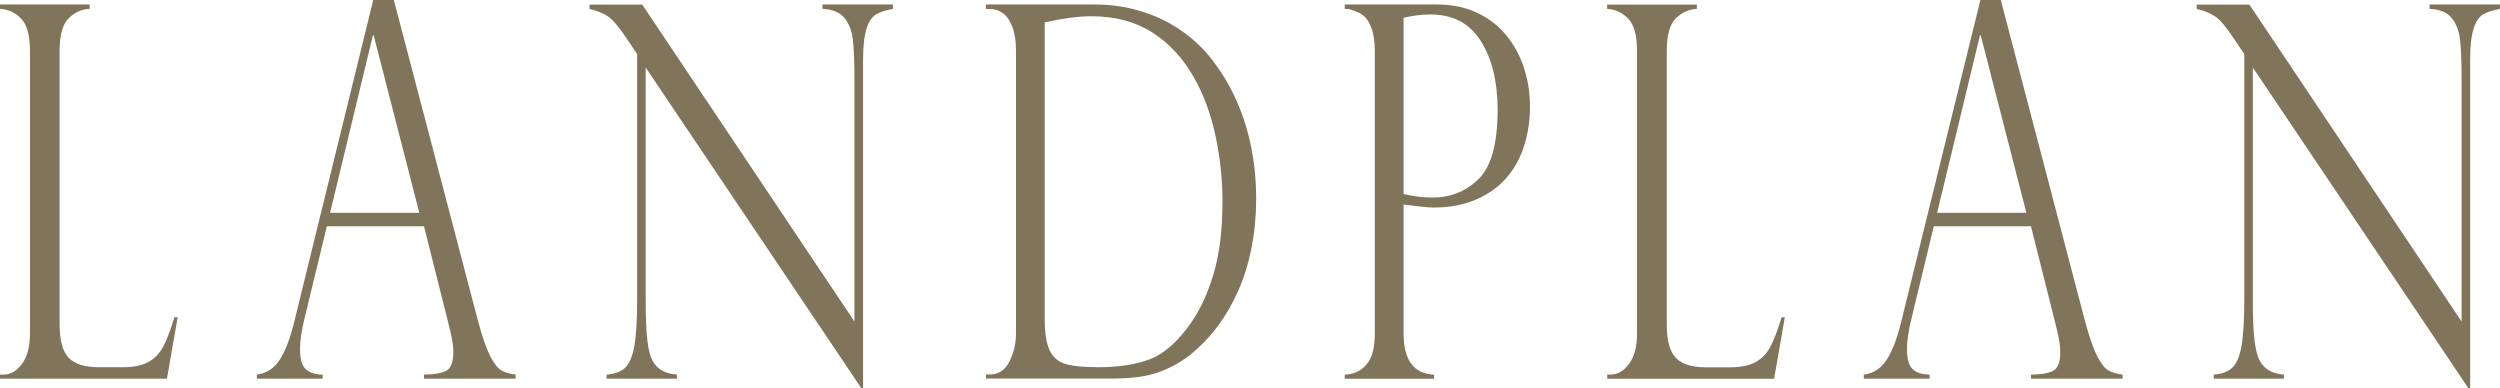
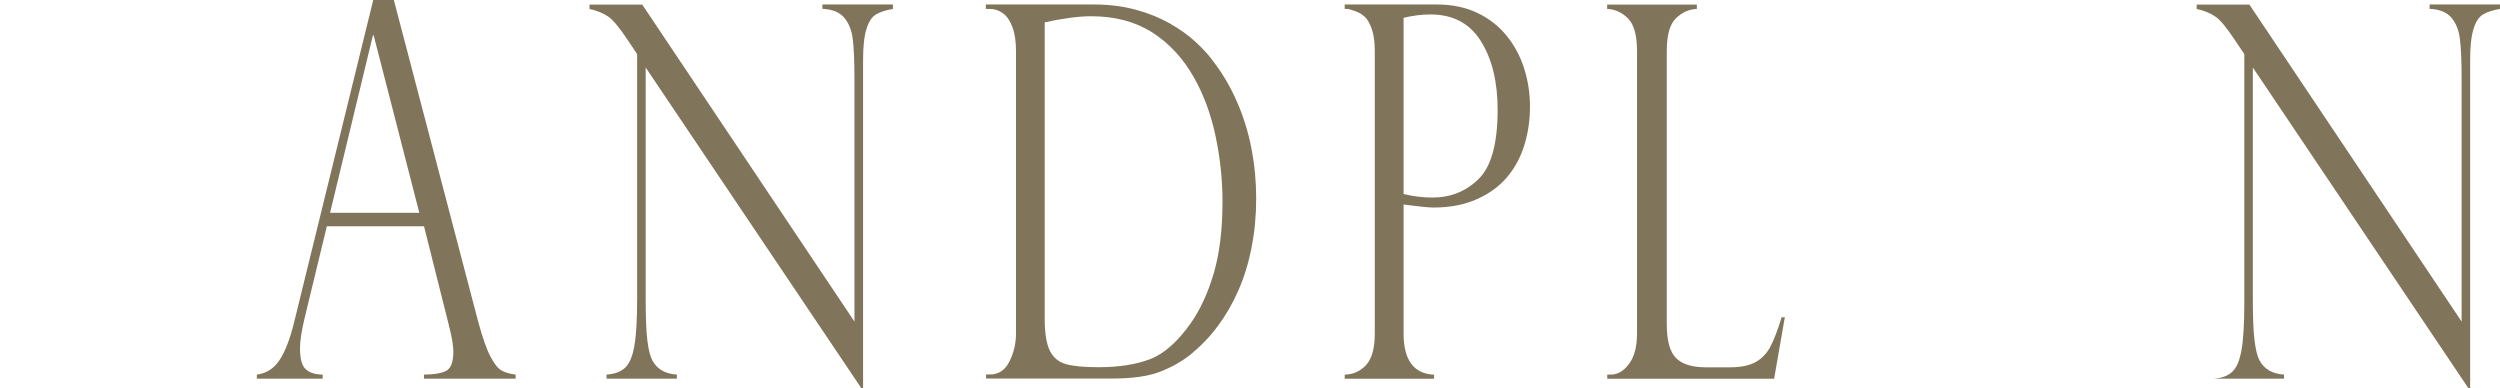
<svg xmlns="http://www.w3.org/2000/svg" id="_レイヤー_2" viewBox="0 0 240.33 37.3">
  <defs>
    <style>.cls-1{fill:#80755a;}</style>
  </defs>
  <g id="_ヘッダー">
-     <path class="cls-1" d="M0,36.01h.37c.66,0,1.24-.35,1.75-1.04.51-.69.76-1.66.76-2.92V4.91c0-1.5-.28-2.54-.85-3.12S.78.89,0,.85v-.42h8.62v.42c-.76.03-1.43.33-2.01.9-.59.57-.88,1.62-.88,3.15v26.25c0,1.56.29,2.65.88,3.25.59.6,1.54.9,2.88.9h2.33c1.01,0,1.82-.16,2.43-.49.6-.33,1.08-.82,1.44-1.49.35-.67.71-1.61,1.08-2.83h.31l-1.03,5.91H0v-.39Z" />
    <path class="cls-1" d="M37.86,0l8.08,30.81c.43,1.6.83,2.75,1.21,3.47.38.72.74,1.17,1.09,1.35.35.19.79.31,1.33.38v.39h-8.81v-.39c.9,0,1.6-.11,2.09-.34.49-.23.73-.85.73-1.86,0-.55-.12-1.29-.35-2.22-.05-.13-.07-.23-.07-.29l-2.4-9.55h-9.34l-2.14,8.84c-.29,1.2-.44,2.17-.44,2.91,0,1.01.19,1.68.57,2.01.38.33.92.5,1.61.5v.39h-6.33v-.39c.9-.11,1.63-.57,2.17-1.38.54-.81,1.02-2.03,1.42-3.67L35.88,0h1.98ZM31.72,20.46h8.59l-4.39-17.07h-.07l-4.12,17.07Z" />
    <path class="cls-1" d="M85.84.44v.42c-.68.11-1.22.29-1.62.52-.4.24-.71.7-.92,1.39-.22.69-.33,1.69-.33,2.99v31.54h-.18L62.07,6.49v22.12c0,1.84.05,3.21.16,4.1.11.9.27,1.54.48,1.93.45.85,1.24,1.3,2.36,1.37v.39h-6.76v-.39c.76-.05,1.35-.26,1.77-.65.42-.38.72-1.08.9-2.1.18-1.02.27-2.55.27-4.6V5.2l-.9-1.34c-.79-1.2-1.43-1.97-1.9-2.28-.48-.32-1.07-.56-1.78-.72v-.42h5.07l20.4,30.47V7.69c0-1.74-.05-3.04-.16-3.91-.1-.86-.38-1.55-.82-2.08-.45-.52-1.14-.81-2.1-.85v-.42h6.77Z" />
    <path class="cls-1" d="M94.77.85v-.42h10.38c1.45,0,2.79.17,4.02.5,1.23.33,2.33.78,3.3,1.33.97.55,1.81,1.16,2.52,1.82s1.31,1.33,1.79,2.01c.85,1.14,1.58,2.4,2.18,3.8.6,1.39,1.05,2.86,1.35,4.41.3,1.55.45,3.14.45,4.79s-.15,3.21-.44,4.69c-.29,1.48-.71,2.85-1.26,4.11-.55,1.26-1.21,2.4-1.97,3.43s-1.65,1.95-2.66,2.78c-.87.68-1.86,1.24-2.98,1.66-1.12.42-2.64.63-4.56.63h-12.1v-.39h.37c.84,0,1.47-.42,1.89-1.27.42-.85.62-1.74.62-2.69V4.91c0-.91-.11-1.68-.34-2.29-.23-.62-.53-1.07-.91-1.34-.38-.28-.8-.42-1.26-.42h-.37ZM100.43,2.15v28.49c0,1.4.17,2.43.5,3.09s.86,1.09,1.57,1.28c.71.2,1.75.29,3.11.29,1.95,0,3.6-.26,4.94-.77,1.34-.51,2.64-1.66,3.9-3.43.93-1.32,1.67-2.93,2.23-4.83s.84-4.21.84-6.91c0-2.13-.23-4.24-.68-6.34-.45-2.09-1.14-3.95-2.07-5.58-1.04-1.84-2.37-3.28-4-4.32-1.63-1.04-3.59-1.56-5.89-1.56-1.18,0-2.67.2-4.47.59Z" />
    <path class="cls-1" d="M129.27.85v-.42h8.84c1.48,0,2.78.27,3.91.81s2.07,1.27,2.82,2.2c.75.93,1.31,1.97,1.68,3.14.37,1.16.56,2.39.56,3.67s-.17,2.46-.52,3.63c-.35,1.16-.89,2.2-1.64,3.1-.75.9-1.72,1.62-2.93,2.16-1.21.54-2.6.81-4.17.81-.5,0-1.46-.1-2.89-.29v12.4c0,2.56.98,3.87,2.93,3.96v.39h-8.59v-.39c.84-.03,1.54-.35,2.08-.96.54-.61.81-1.61.81-2.99V4.86c0-.83-.1-1.52-.29-2.08-.2-.55-.42-.95-.69-1.18-.26-.24-.56-.41-.88-.52-.32-.11-.55-.19-.67-.22h-.37ZM134.93,1.71v16.94c.94.23,1.87.34,2.78.34,1.75,0,3.23-.6,4.44-1.79s1.82-3.41,1.82-6.65c0-2.67-.53-4.86-1.6-6.58-1.07-1.72-2.69-2.58-4.86-2.58-.84,0-1.7.11-2.58.32Z" />
    <path class="cls-1" d="M154.49,36.01h.37c.66,0,1.24-.35,1.75-1.04.51-.69.76-1.66.76-2.92V4.91c0-1.5-.28-2.54-.85-3.12s-1.24-.9-2.02-.93v-.42h8.62v.42c-.76.03-1.43.33-2.01.9-.59.57-.88,1.62-.88,3.15v26.25c0,1.56.29,2.65.88,3.25.59.6,1.54.9,2.88.9h2.33c1.01,0,1.82-.16,2.43-.49.6-.33,1.08-.82,1.44-1.49.35-.67.71-1.61,1.08-2.83h.31l-1.03,5.91h-16.04v-.39Z" />
-     <path class="cls-1" d="M192.34,0l8.08,30.81c.43,1.6.83,2.75,1.21,3.47.38.72.74,1.17,1.09,1.35.35.19.79.31,1.33.38v.39h-8.81v-.39c.9,0,1.6-.11,2.09-.34.49-.23.73-.85.73-1.86,0-.55-.12-1.29-.35-2.22-.05-.13-.07-.23-.07-.29l-2.4-9.55h-9.34l-2.14,8.84c-.29,1.2-.44,2.17-.44,2.91,0,1.01.19,1.68.57,2.01.38.33.92.5,1.61.5v.39h-6.33v-.39c.9-.11,1.63-.57,2.17-1.38.54-.81,1.02-2.03,1.42-3.67l7.62-30.96h1.98ZM186.21,20.46h8.59l-4.39-17.07h-.07l-4.12,17.07Z" />
-     <path class="cls-1" d="M240.33.44v.42c-.68.11-1.22.29-1.62.52-.4.24-.71.7-.92,1.39-.22.69-.33,1.69-.33,2.99v31.54h-.18l-20.71-30.81v22.12c0,1.84.05,3.21.16,4.1.11.9.27,1.54.48,1.93.45.85,1.24,1.3,2.36,1.37v.39h-6.76v-.39c.76-.05,1.35-.26,1.77-.65.42-.38.72-1.08.9-2.1.18-1.02.27-2.55.27-4.6V5.2l-.9-1.34c-.79-1.2-1.43-1.97-1.9-2.28-.48-.32-1.07-.56-1.78-.72v-.42h5.07l20.4,30.47V7.69c0-1.74-.05-3.04-.16-3.91-.1-.86-.38-1.55-.82-2.08-.45-.52-1.14-.81-2.1-.85v-.42h6.77Z" />
+     <path class="cls-1" d="M240.33.44v.42c-.68.11-1.22.29-1.62.52-.4.24-.71.7-.92,1.39-.22.69-.33,1.69-.33,2.99v31.54h-.18l-20.71-30.81v22.12c0,1.84.05,3.21.16,4.1.11.9.27,1.54.48,1.93.45.85,1.24,1.3,2.36,1.37v.39h-6.76c.76-.05,1.35-.26,1.77-.65.42-.38.72-1.08.9-2.1.18-1.02.27-2.55.27-4.6V5.2l-.9-1.34c-.79-1.2-1.43-1.97-1.9-2.28-.48-.32-1.07-.56-1.78-.72v-.42h5.07l20.4,30.47V7.69c0-1.74-.05-3.04-.16-3.91-.1-.86-.38-1.55-.82-2.08-.45-.52-1.14-.81-2.1-.85v-.42h6.77Z" />
  </g>
</svg>